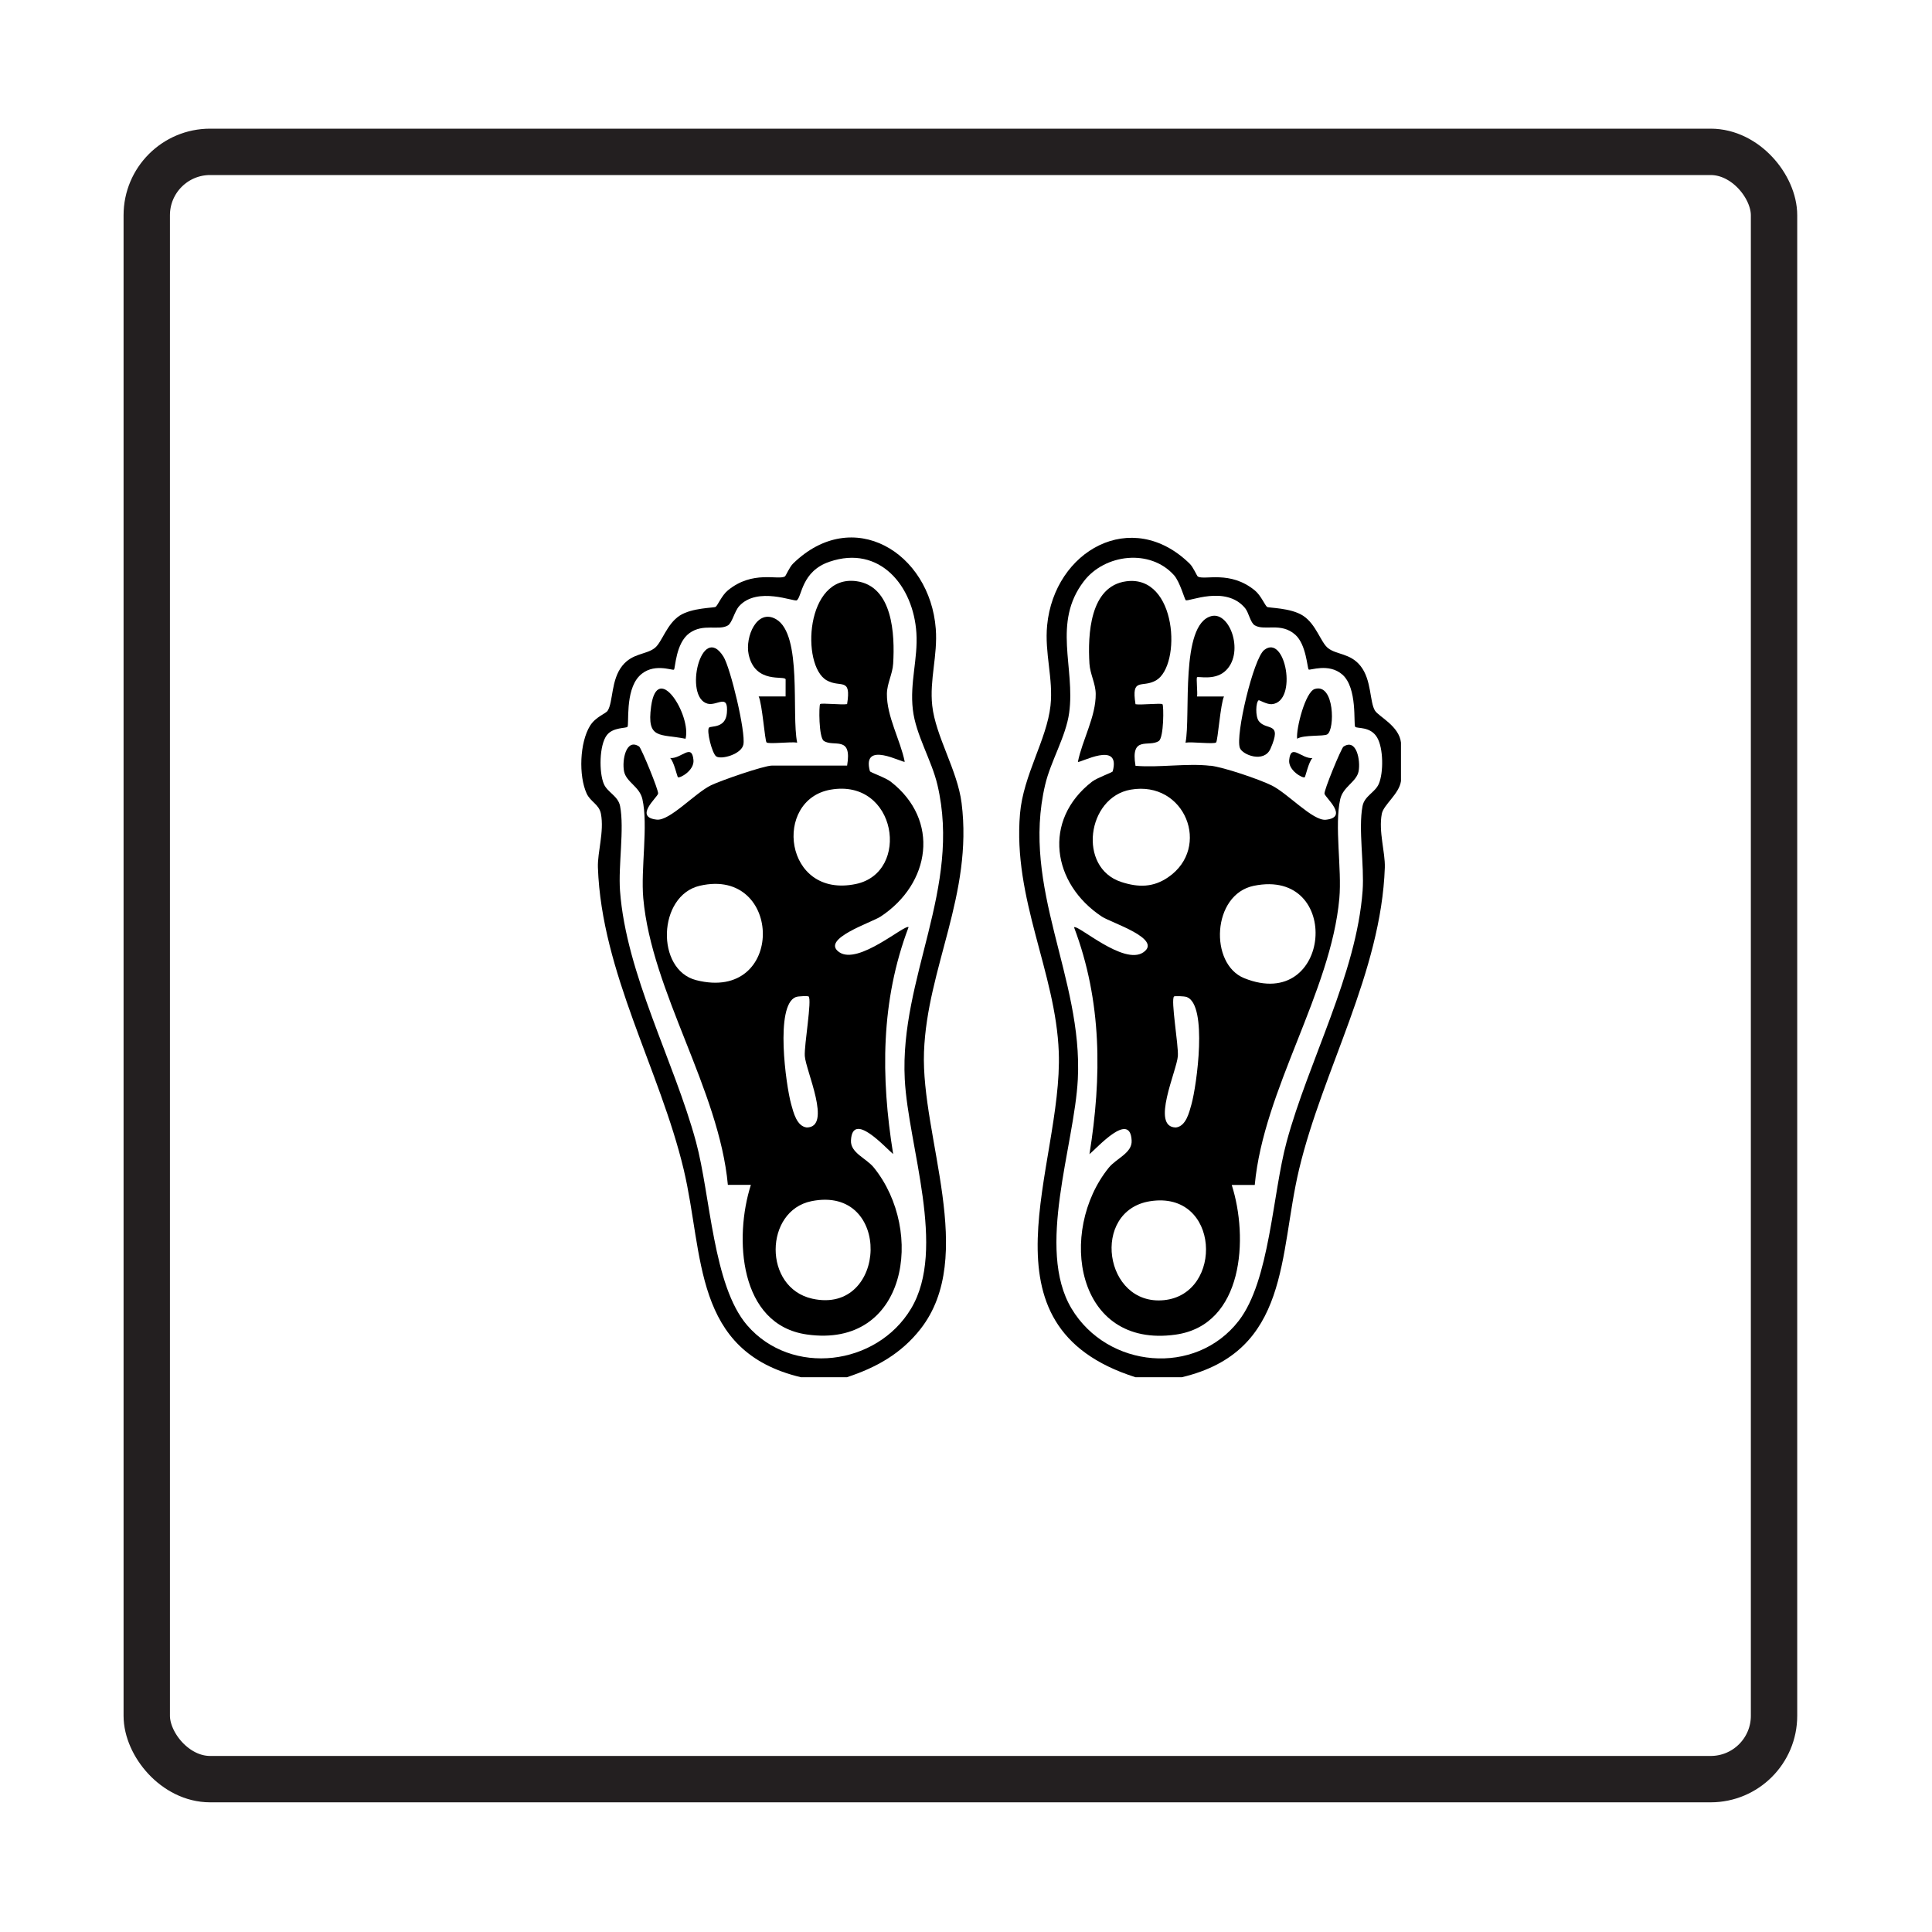
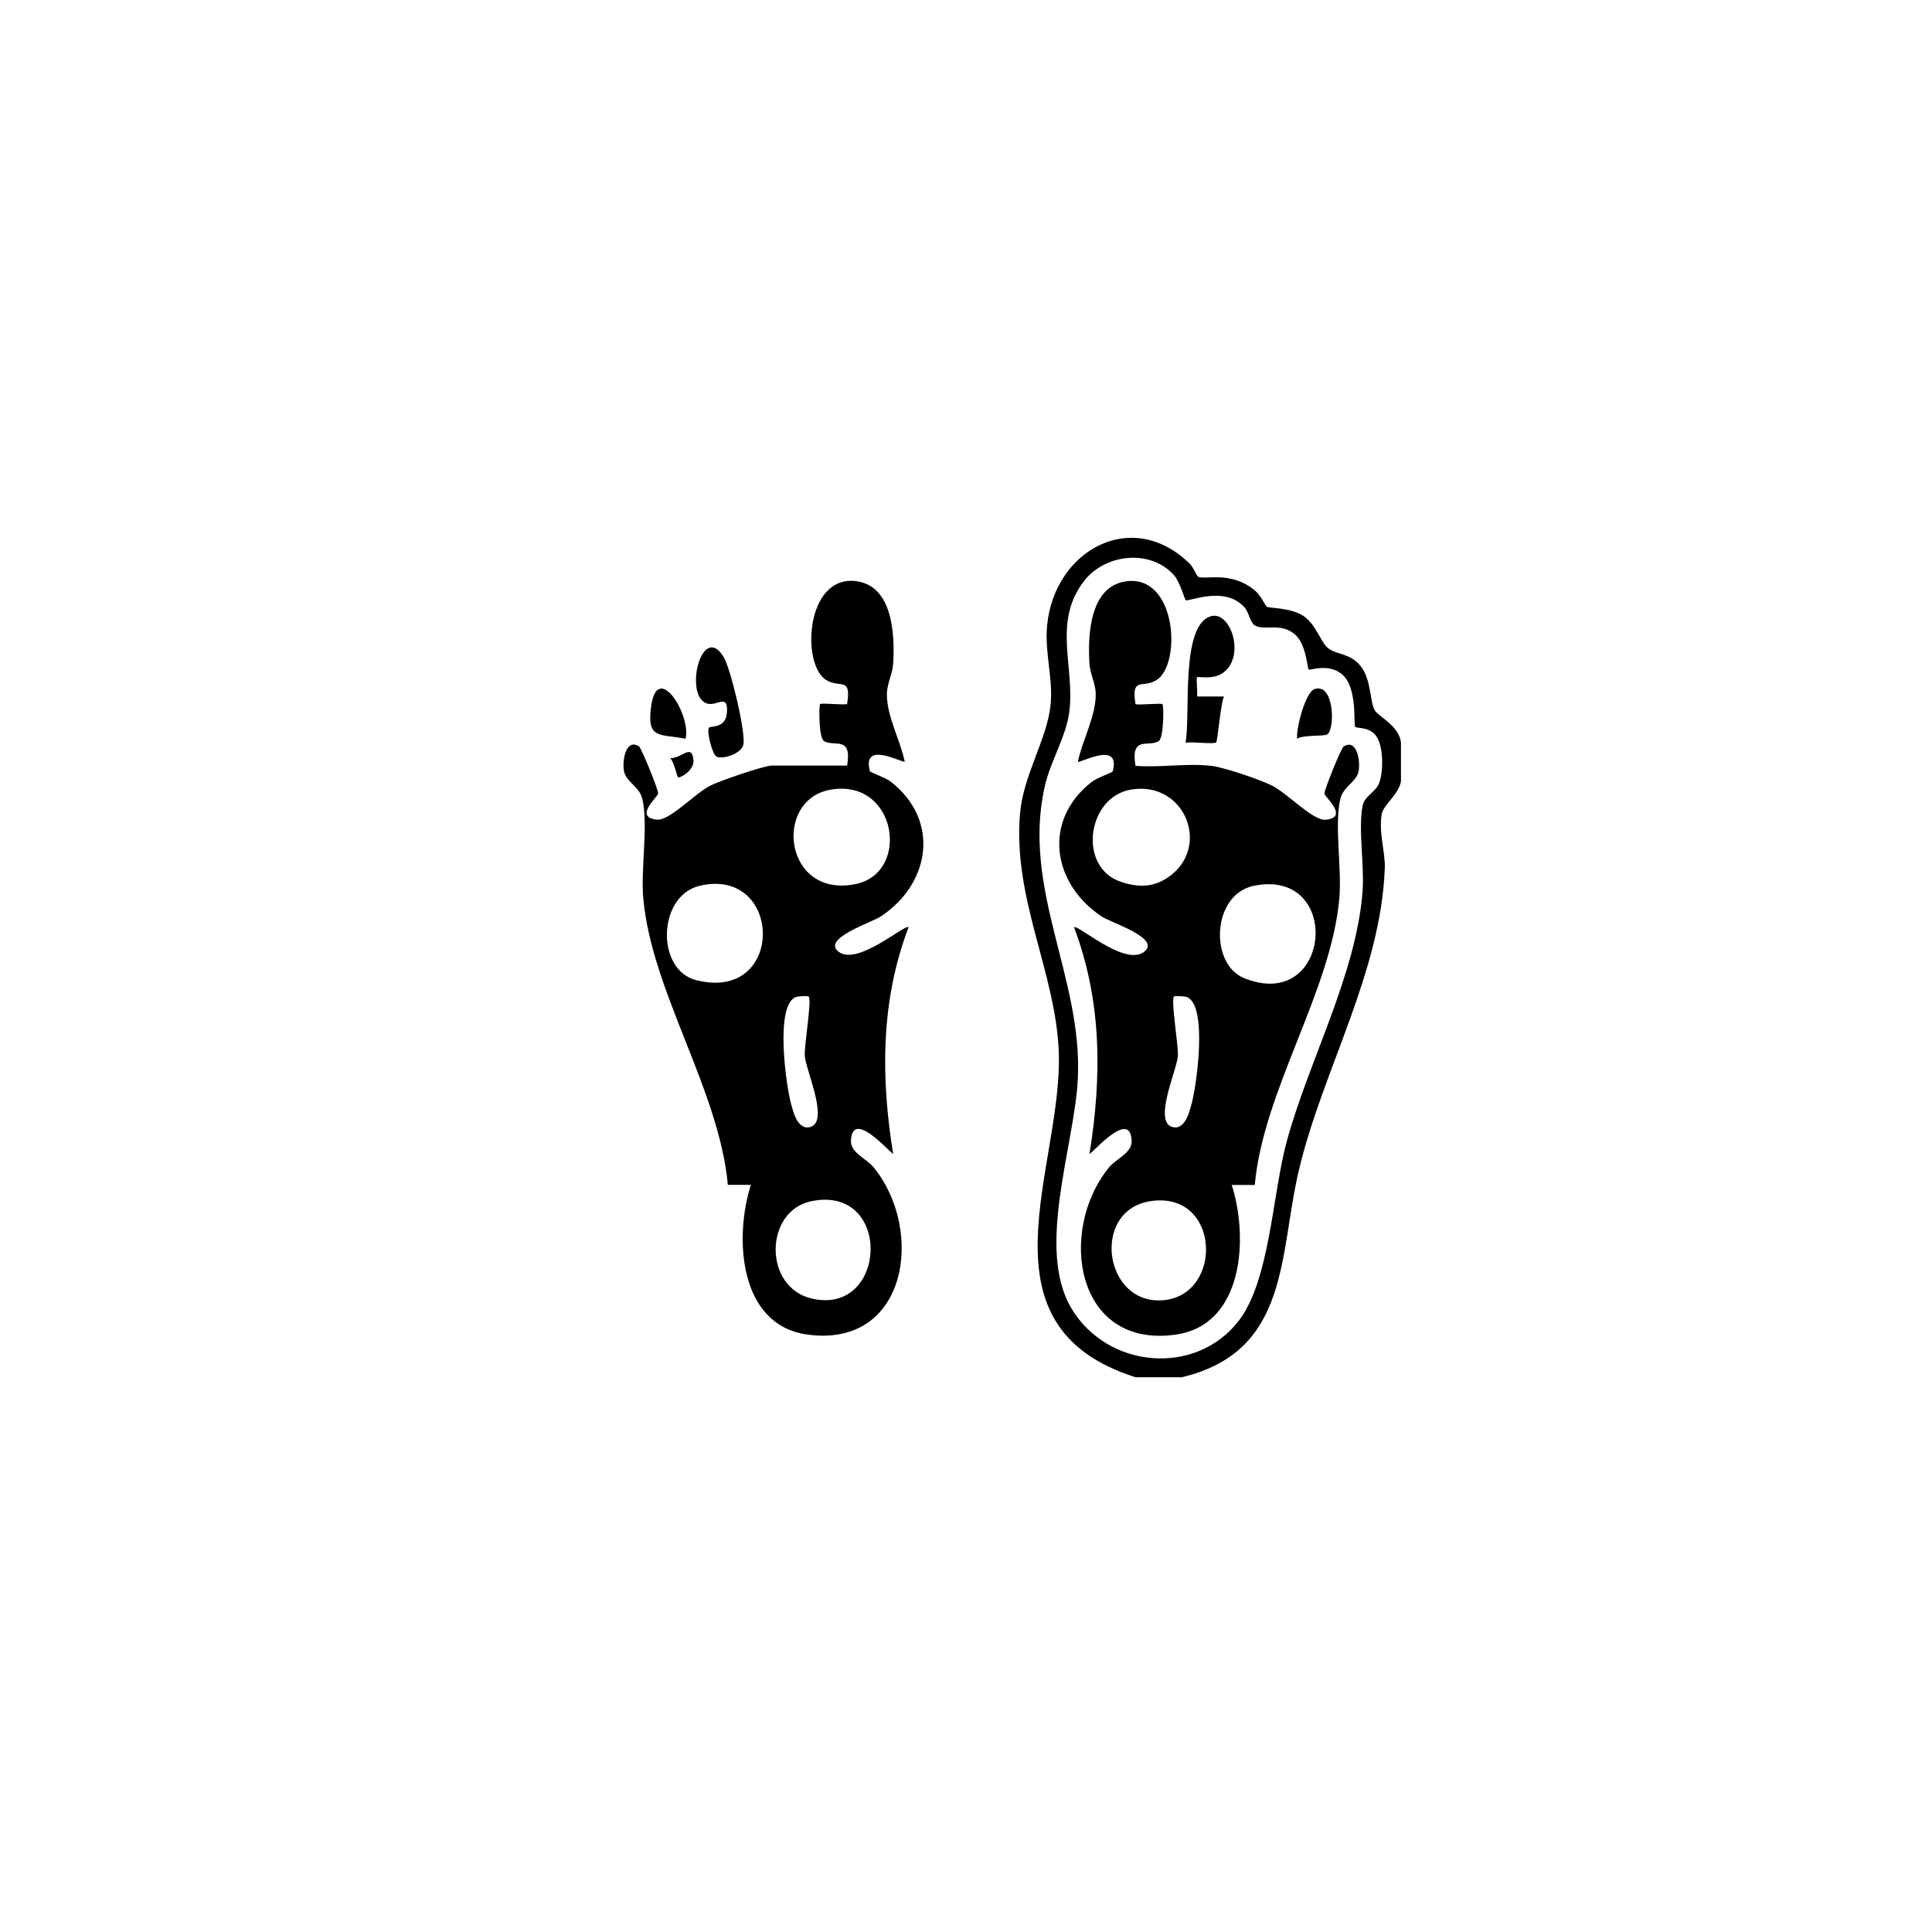
<svg xmlns="http://www.w3.org/2000/svg" id="Layer_1" version="1.1" viewBox="0 0 500 500">
  <defs>
    <style>
      .st0 {
        fill: none;
        stroke: #231f20;
        stroke-miterlimit: 10;
        stroke-width: 12px;
      }
    </style>
  </defs>
  <g id="wzbTqq.tif">
    <g>
-       <path d="M219.23,356.43h-11.94c-28.07-6.66-25.09-31.66-30.35-53.76-6.14-25.77-21.25-51.02-22.2-78.14-.14-3.98,1.66-9.3.78-13.92-.47-2.47-2.71-3.08-3.7-5.26-2.1-4.61-1.8-13.17.88-17.51,1.45-2.35,4.05-3.11,4.56-3.91,1.45-2.25.83-7.96,3.8-11.64,2.64-3.28,6.15-2.84,8.37-4.57,1.91-1.49,3.07-6.2,6.51-8.42,3.16-2.03,8.88-1.96,9.27-2.25.55-.4,1.59-2.97,3.15-4.25,6.43-5.29,13.02-2.59,14.77-3.61.25-.14,1.16-2.41,2.13-3.35,15.44-15.06,35.42-2.89,36.92,16.92.52,6.86-1.65,13.14-.92,19.84.87,7.97,6.52,16.7,7.6,25.24,2.97,23.6-8.92,42.6-9.73,64.4-.82,21.98,13.84,52.93-.93,71.74-5,6.36-11.38,9.92-18.94,12.42ZM162.39,188.1c-.35.42-3.72.07-5.33,2.14-1.99,2.57-2.06,9.67-.79,12.64.95,2.22,3.7,3.09,4.21,5.75,1.13,5.89-.5,15.38-.02,21.92,1.6,21.57,14,44.06,19.66,64.95,3.76,13.87,4.38,37.19,13.24,47.48,11.48,13.31,33.53,10.53,42.42-4.31,9.29-15.5-.74-42.05-1.63-59.38-1.34-26.28,14.75-49.39,8.46-76.15-1.51-6.44-5.62-12.96-6.37-19.51-.81-6.99,1.35-13.13.92-19.84-.77-12.09-9.45-22.85-22.47-18.42-7.28,2.47-7.12,8.98-8.47,9.99-.63.47-10.18-3.67-14.9,1.48-1.24,1.35-1.82,4.35-2.94,5.02-2.35,1.42-6.37-.6-9.95,1.99s-3.63,9.09-4.01,9.45c-.35.32-5.51-1.96-9.01,1.7-3.69,3.85-2.54,12.55-3.03,13.12Z" />
      <path d="M293.88,356.43c-42.1-13.35-18.77-54.46-19.87-84.16-.77-20.63-11.93-39.63-10.03-61.71.87-10.03,6.92-19.1,7.89-27.94.76-6.96-1.57-13.61-.87-20.79,1.86-19.3,21.85-30.62,36.87-15.97.97.94,1.88,3.2,2.13,3.35,1.75,1.02,8.34-1.68,14.77,3.61,1.56,1.28,2.6,3.85,3.15,4.25.39.29,6.11.21,9.27,2.25,3.44,2.21,4.6,6.92,6.51,8.42,2.21,1.73,5.72,1.29,8.37,4.57,2.96,3.67,2.35,9.39,3.8,11.64.96,1.49,6.24,3.96,6.7,8.23v9.95c-.45,3.34-4.51,6.12-4.96,8.48-.88,4.62.91,9.93.78,13.92-.94,27.11-16.06,52.37-22.2,78.14-5.26,22.09-2.28,47.1-30.35,53.76h-11.94ZM306.87,155.34c-.29-.21-1.5-4.75-3.03-6.47-6.16-6.9-17.91-5.53-23.34,1.56-8.21,10.69-2.19,22.4-3.8,34.03-.85,6.2-4.77,12.48-6.22,18.66-6.29,26.76,9.8,49.87,8.46,76.15-.88,17.31-10.91,43.88-1.63,59.38s32.07,17.64,43.27,3.17c8.06-10.42,8.71-32.72,12.4-46.33,5.66-20.89,18.07-43.38,19.66-64.95.48-6.53-1.15-16.03-.02-21.92.51-2.65,3.25-3.52,4.21-5.75,1.25-2.91,1.2-9.24-.43-12-1.76-2.98-5.22-2.24-5.68-2.78-.49-.57.67-10.09-3.37-13.55-3.51-3-8.34-.97-8.67-1.27-.36-.33-.61-6.46-3.46-9-3.72-3.31-7.96-.91-10.5-2.44-1.13-.68-1.53-3.29-2.5-4.46-5.02-6.03-14.69-1.55-15.34-2.04Z" />
      <path d="M219.23,198.16c1.36-7.99-3.47-4.7-6.03-6.42-1.32-.88-1.29-9.17-.95-9.52s5.61.26,6.98,0c1.14-7.15-1.69-4.09-5.3-6.16-6.66-3.82-5.5-27.42,7.7-25.65,9.43,1.27,9.98,13.81,9.52,21.34-.16,2.69-1.58,5.11-1.62,7.79-.07,5.86,3.48,11.96,4.61,17.59-.43.43-11.2-5.68-9.01,2.46.08.31,4,1.63,5.37,2.69,12.87,9.99,10.3,26.42-2.58,34.92-2.38,1.57-15.68,5.82-10.72,9.23s16.97-7.3,17.94-6.48c-7.24,19.1-7.21,38.77-3.99,58.72-2.06-1.69-10.54-11.27-10.92-3.52-.16,3.24,3.96,4.58,5.93,7.03,13.26,16.42,8.61,46.84-17.31,43.19-17.66-2.49-18.88-25.13-14.52-38.73h-5.96c-2.27-24.69-19.73-49.95-21.89-74.18-.68-7.6,1.32-18.81-.23-25.66-.74-3.27-4.2-4.37-4.75-7.2s.51-8.65,3.91-6.4c.55.37,5.11,11.42,4.91,12.2-.28,1.06-6.32,6.07-.36,6.72,3.37.37,9.88-6.86,14.05-8.89,2.46-1.2,13.68-5.1,15.8-5.1h19.41ZM214.99,204.36c-15.04,2.59-12.13,28.3,6.5,24.42,14.27-2.97,10.58-27.37-6.5-24.42ZM181.12,229.23c-10.94,2.53-11.46,21.75-.96,24.43,23.15,5.9,22.57-29.42.96-24.43ZM209.27,257.88c-.15-.15-2.66-.1-3.32.16-5.44,2.11-2.55,22.88-1.19,27.76.61,2.17,1.44,5.67,4.02,5.99,6.62-.03-.26-14.72-.5-18.5-.18-2.83,1.89-14.55.99-15.41ZM210.01,310.86c-12.23,2.47-12.56,22.39.2,25.24,19.53,4.36,20.81-29.48-.2-25.24Z" />
-       <path d="M206.3,192.19c-1.56-.29-7.39.45-7.92-.06-.43-.42-1.13-10.1-2.04-11.89h6.97s.01-4.42.01-4.42c-.16-1.11-7.94,1.35-9.58-6.5-.94-4.5,2.17-11.94,7.12-9.06,6.83,3.98,3.93,24.5,5.44,31.91Z" />
      <path d="M183.5,188.3c.47-.49,4.26.25,4.61-3.73.46-5.26-2.5-1.81-4.99-2.46-6.3-1.65-1.6-21.28,4.11-12.17,1.83,2.92,5.79,19.52,5.16,22.74-.49,2.52-5.73,3.97-7.03,3.08-1.07-.73-2.58-6.7-1.86-7.46Z" />
      <path d="M177.42,191.19c-6.63-1.33-10.1.29-8.91-8.37,1.64-11.96,10.46,2.38,8.91,8.37Z" />
      <path d="M175.45,201.15c-.21-.16-1.03-4.05-2.01-4.97,2.87.25,5.6-3.96,6.03.51.26,2.73-3.57,4.8-4.02,4.45Z" />
      <path d="M313.29,198.16c3.46.41,12.5,3.49,15.8,5.1,4.16,2.03,10.68,9.25,14.05,8.89,5.96-.65-.08-5.66-.36-6.72-.21-.78,4.35-11.83,4.91-12.2,3.41-2.25,4.45,3.66,3.91,6.4s-4.01,3.94-4.75,7.2c-1.54,6.84.45,18.05-.23,25.66-2.16,24.23-19.62,49.5-21.89,74.17h-5.96c4.36,13.61,3.13,36.25-14.52,38.74-25.92,3.65-30.57-26.77-17.31-43.19,1.98-2.45,6.09-3.79,5.93-7.03-.38-7.74-8.86,1.83-10.92,3.52,3.22-19.95,3.25-39.62-3.99-58.72.97-.81,12.87,9.97,17.94,6.48s-8.34-7.66-10.72-9.23c-12.89-8.51-15.45-24.93-2.58-34.92,1.37-1.06,5.29-2.38,5.37-2.69,2.19-8.13-8.57-2.02-9.01-2.46,1.13-5.64,4.68-11.73,4.61-17.59-.03-2.68-1.45-5.11-1.62-7.79-.46-7.53.09-20.08,9.52-21.34,13.2-1.77,14.36,21.82,7.7,25.65-3.61,2.07-6.44-.99-5.3,6.16,1.36.25,6.63-.35,6.98,0s.37,8.63-.95,9.52c-2.56,1.72-7.39-1.57-6.03,6.42,6.18.52,13.37-.72,19.41,0ZM292.63,204.36c-11.32,1.95-13.81,20.18-2.46,23.89,4.48,1.47,8.32,1.42,12.17-1.23,11.21-7.7,4.35-25.09-9.71-22.66ZM324.46,229.25c-10.81,2.23-11.55,20.23-2.46,23.9,22.66,9.12,25.62-28.67,2.46-23.9ZM303.84,257.88c-.9.86,1.18,12.58.99,15.41-.24,3.77-7.12,18.46-.5,18.5,2.58-.32,3.42-3.82,4.02-5.99,1.36-4.87,4.25-25.64-1.19-27.76-.66-.26-3.17-.3-3.32-.16ZM297.61,310.88c-15.39,2.46-11.91,27.14,3.62,25.6s14.55-28.5-3.62-25.6Z" />
      <path d="M309.8,175.26c-.26.25.17,3.89,0,4.99h6.97c-.9,1.79-1.6,11.47-2.04,11.89-.52.51-6.36-.23-7.92.06,1.39-6.96-1.47-30.62,6.68-32.75,4.94-1.29,8.77,9.98,3.37,14.42-2.73,2.24-6.77,1.11-7.07,1.4Z" />
-       <path d="M325.73,181.23c-.75.55-.87,4.18.05,5.39,1.98,2.6,6.18-.03,3.02,7.15-1.66,3.77-7.28,1.6-7.93-.22-1.18-3.3,3.51-23.12,6.3-25.33,5.49-4.35,8.78,13.39,2,14.02-1.28.12-3.29-1.12-3.44-1.02Z" />
      <path d="M343.5,190.05c-.98.59-5.97.05-7.81,1.13-.28-2.67,2.14-12.13,4.57-12.87,5.14-1.58,5.23,10.54,3.24,11.74Z" />
-       <path d="M339.67,196.18c-.98.91-1.8,4.8-2.01,4.97-.45.35-4.29-1.72-4.02-4.45.43-4.47,3.16-.27,6.03-.51Z" />
    </g>
  </g>
-   <rect class="st0" x="37.98" y="39.3" width="421.14" height="421.14" rx="16.4" ry="16.4" />
</svg>